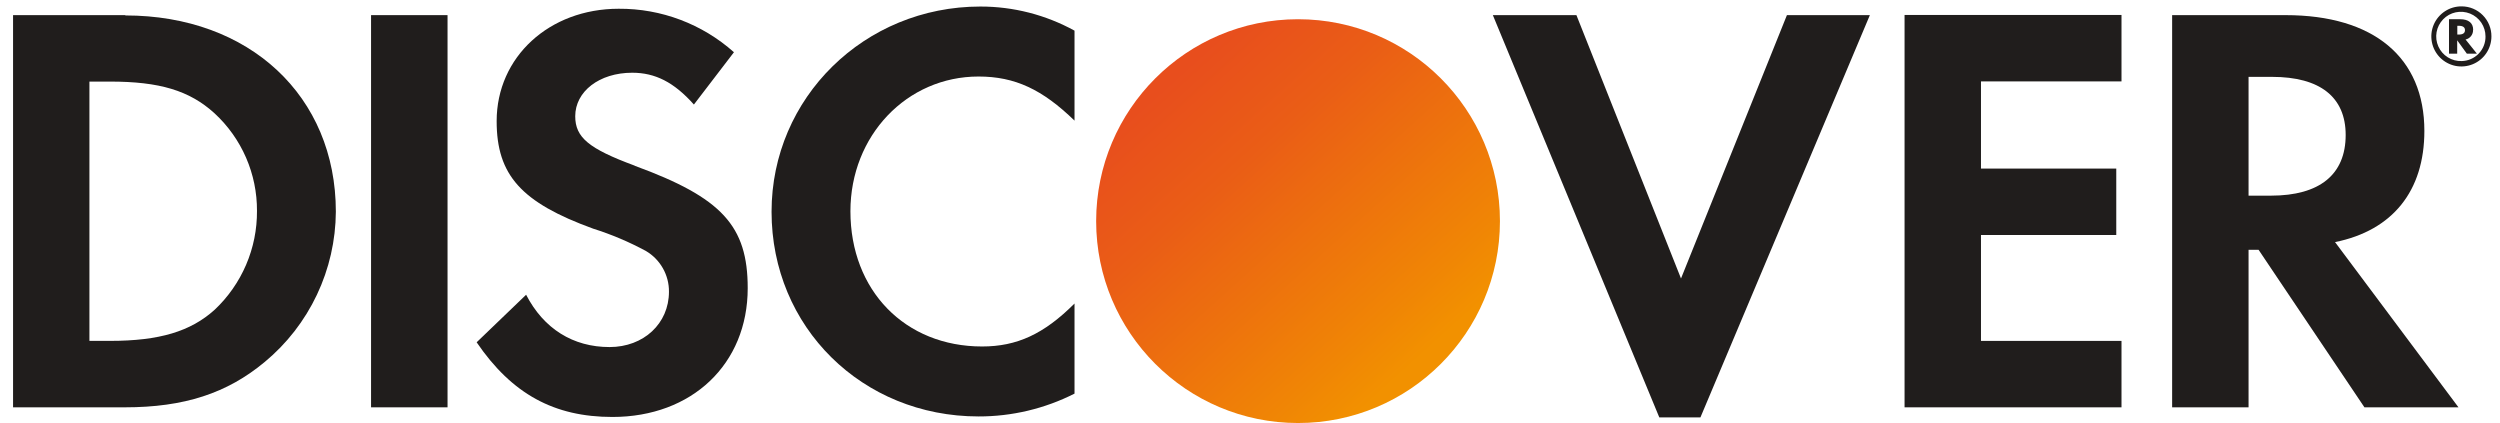
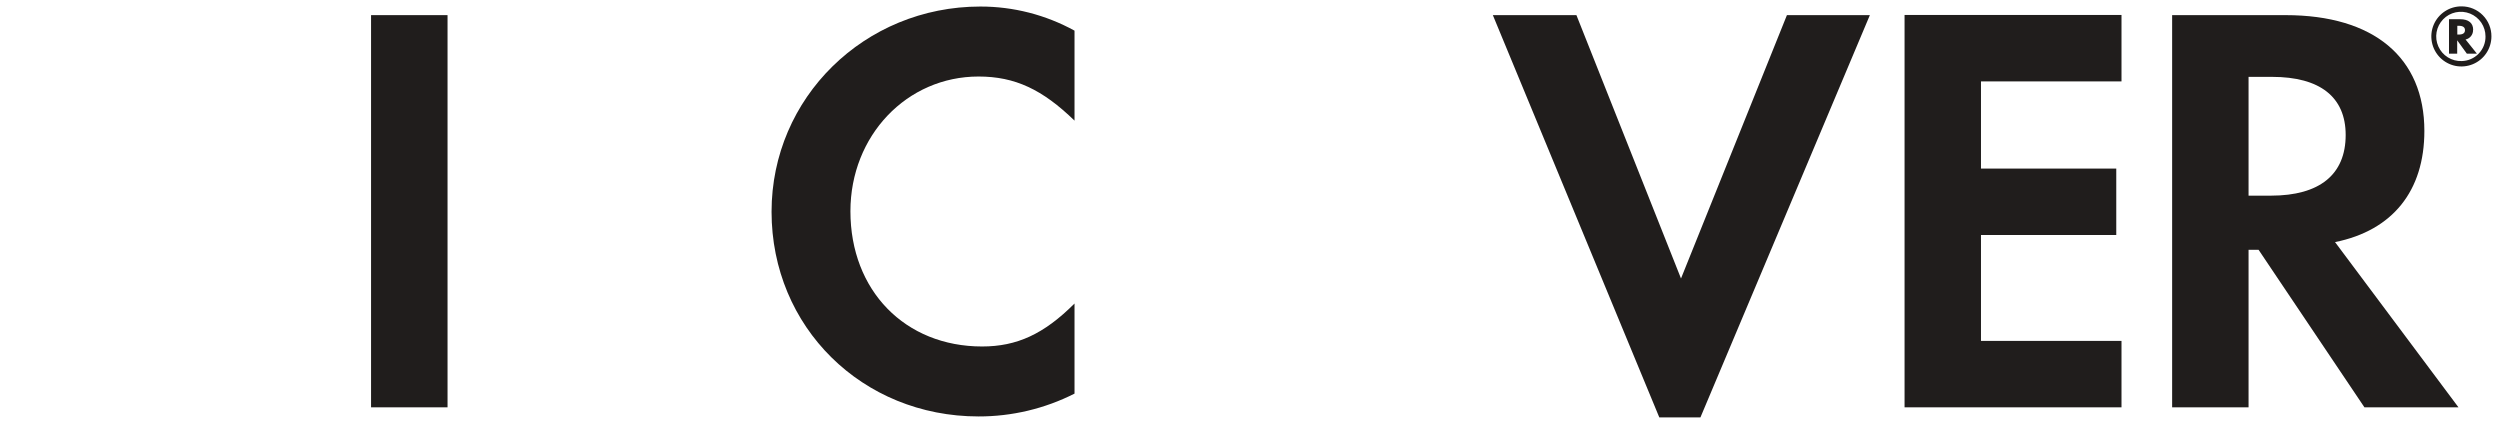
<svg xmlns="http://www.w3.org/2000/svg" width="130" height="22" viewBox="0 0 130 22" fill="none">
-   <path d="M11.162 16.107C9.914 17.234 8.291 17.726 5.723 17.726H4.65V4.242H5.717C8.288 4.242 9.848 4.701 11.156 5.892C11.857 6.538 12.415 7.324 12.795 8.198C13.175 9.072 13.368 10.016 13.363 10.969C13.369 11.931 13.177 12.883 12.798 13.767C12.419 14.651 11.863 15.448 11.162 16.107ZM6.518 0.787H0.679V21.181H6.487C9.576 21.181 11.806 20.452 13.761 18.826C14.912 17.873 15.839 16.68 16.479 15.329C17.119 13.979 17.455 12.505 17.464 11.011C17.464 4.994 12.967 0.803 6.518 0.803" fill="#201D1C" />
  <path d="M19.295 21.181H23.272V0.787H19.295V21.181Z" fill="#201D1C" />
-   <path d="M33 8.612C30.613 7.729 29.912 7.146 29.912 6.043C29.912 4.759 31.16 3.782 32.876 3.782C34.067 3.782 35.046 4.272 36.083 5.436L38.165 2.716C36.516 1.246 34.381 0.441 32.172 0.455C28.564 0.455 25.826 2.96 25.826 6.3C25.826 9.107 27.107 10.531 30.846 11.891C31.796 12.19 32.716 12.58 33.593 13.054C33.959 13.272 34.263 13.581 34.472 13.953C34.681 14.324 34.79 14.743 34.786 15.17C34.786 16.823 33.472 18.047 31.698 18.047C29.8 18.047 28.274 17.098 27.358 15.327L24.786 17.799C26.621 20.492 28.821 21.682 31.846 21.682C35.98 21.682 38.881 18.935 38.881 14.985C38.881 11.746 37.539 10.28 33.015 8.624" fill="#201D1C" />
  <path d="M40.121 11.011C40.121 17.007 44.829 21.655 50.885 21.655C52.619 21.658 54.328 21.251 55.875 20.468V15.783C54.282 17.376 52.874 18.017 51.07 18.017C47.065 18.017 44.222 15.112 44.222 10.984C44.222 7.055 47.153 3.979 50.885 3.979C52.783 3.979 54.21 4.656 55.875 6.273V1.594C54.375 0.77 52.691 0.338 50.979 0.34C44.953 0.34 40.121 5.082 40.121 11.011Z" fill="#201D1C" />
  <path d="M87.413 14.484L81.974 0.787H77.628L86.283 21.703H88.423L97.233 0.787H92.92L87.411 14.484" fill="#201D1C" />
  <path d="M99.037 21.181H110.318V17.727H103.011V12.22H110.046V8.766H103.011V4.233H110.318V0.778H99.037V21.172" fill="#201D1C" />
  <path d="M118.088 10.174H116.925V3.997H118.149C120.627 3.997 121.975 5.037 121.975 7.019C121.975 9.071 120.627 10.174 118.088 10.174ZM126.067 6.808C126.067 2.988 123.437 0.787 118.85 0.787H112.951V21.181H116.925V12.988H117.445L122.951 21.181H127.841L121.422 12.589C124.417 11.984 126.067 9.929 126.067 6.808Z" fill="#201D1C" />
  <path d="M127.853 1.797H127.78V1.341H127.859C128.07 1.341 128.179 1.416 128.179 1.57C128.179 1.724 128.067 1.797 127.853 1.797ZM128.605 1.552C128.605 1.195 128.361 0.999 127.928 0.999H127.348V2.791H127.774V2.096L128.276 2.791H128.799L128.209 2.054C128.323 2.03 128.425 1.966 128.496 1.874C128.567 1.782 128.604 1.668 128.599 1.552" fill="#201D1C" />
  <path d="M128.01 3.175C127.755 3.184 127.503 3.117 127.286 2.981C127.069 2.846 126.898 2.649 126.794 2.416C126.69 2.183 126.658 1.924 126.702 1.673C126.747 1.421 126.865 1.189 127.042 1.005C127.219 0.821 127.448 0.694 127.697 0.641C127.947 0.588 128.207 0.611 128.444 0.706C128.68 0.802 128.883 0.966 129.026 1.177C129.169 1.389 129.246 1.638 129.246 1.894C129.251 2.227 129.123 2.549 128.892 2.789C128.66 3.029 128.343 3.168 128.01 3.175ZM128.01 0.331C127.7 0.328 127.396 0.416 127.137 0.586C126.878 0.755 126.674 0.998 126.553 1.283C126.432 1.568 126.399 1.883 126.457 2.187C126.515 2.491 126.663 2.771 126.88 2.992C127.098 3.212 127.376 3.363 127.68 3.425C127.984 3.486 128.299 3.456 128.585 3.339C128.872 3.221 129.117 3.021 129.289 2.764C129.462 2.506 129.554 2.203 129.554 1.894C129.556 1.689 129.517 1.487 129.44 1.298C129.363 1.109 129.25 0.937 129.106 0.792C128.963 0.646 128.792 0.531 128.604 0.452C128.416 0.373 128.214 0.332 128.01 0.331Z" fill="#201D1C" />
  <g clip-path="url(#clip0_116_2062)">
-     <path d="M67.499 21.997C73.297 21.997 77.997 17.297 77.997 11.499C77.997 5.7 73.297 1 67.499 1C61.7 1 57 5.7 57 11.499C57 17.297 61.7 21.997 67.499 21.997Z" fill="url(#paint0_linear_116_2062)" />
-   </g>
+     </g>
  <defs>
    <linearGradient id="paint0_linear_116_2062" x1="60.88" y1="4.177" x2="73.882" y2="18.559" gradientUnits="userSpaceOnUse">
      <stop stop-color="#E84E1D" />
      <stop offset="0.29" stop-color="#EA5D16" />
      <stop offset="0.85" stop-color="#F08505" />
      <stop offset="1" stop-color="#F29100" />
    </linearGradient>
    <clipPath id="clip0_116_2062">
      <rect width="21" height="21" fill="white" transform="translate(57 1)" />
    </clipPath>
  </defs>
</svg>